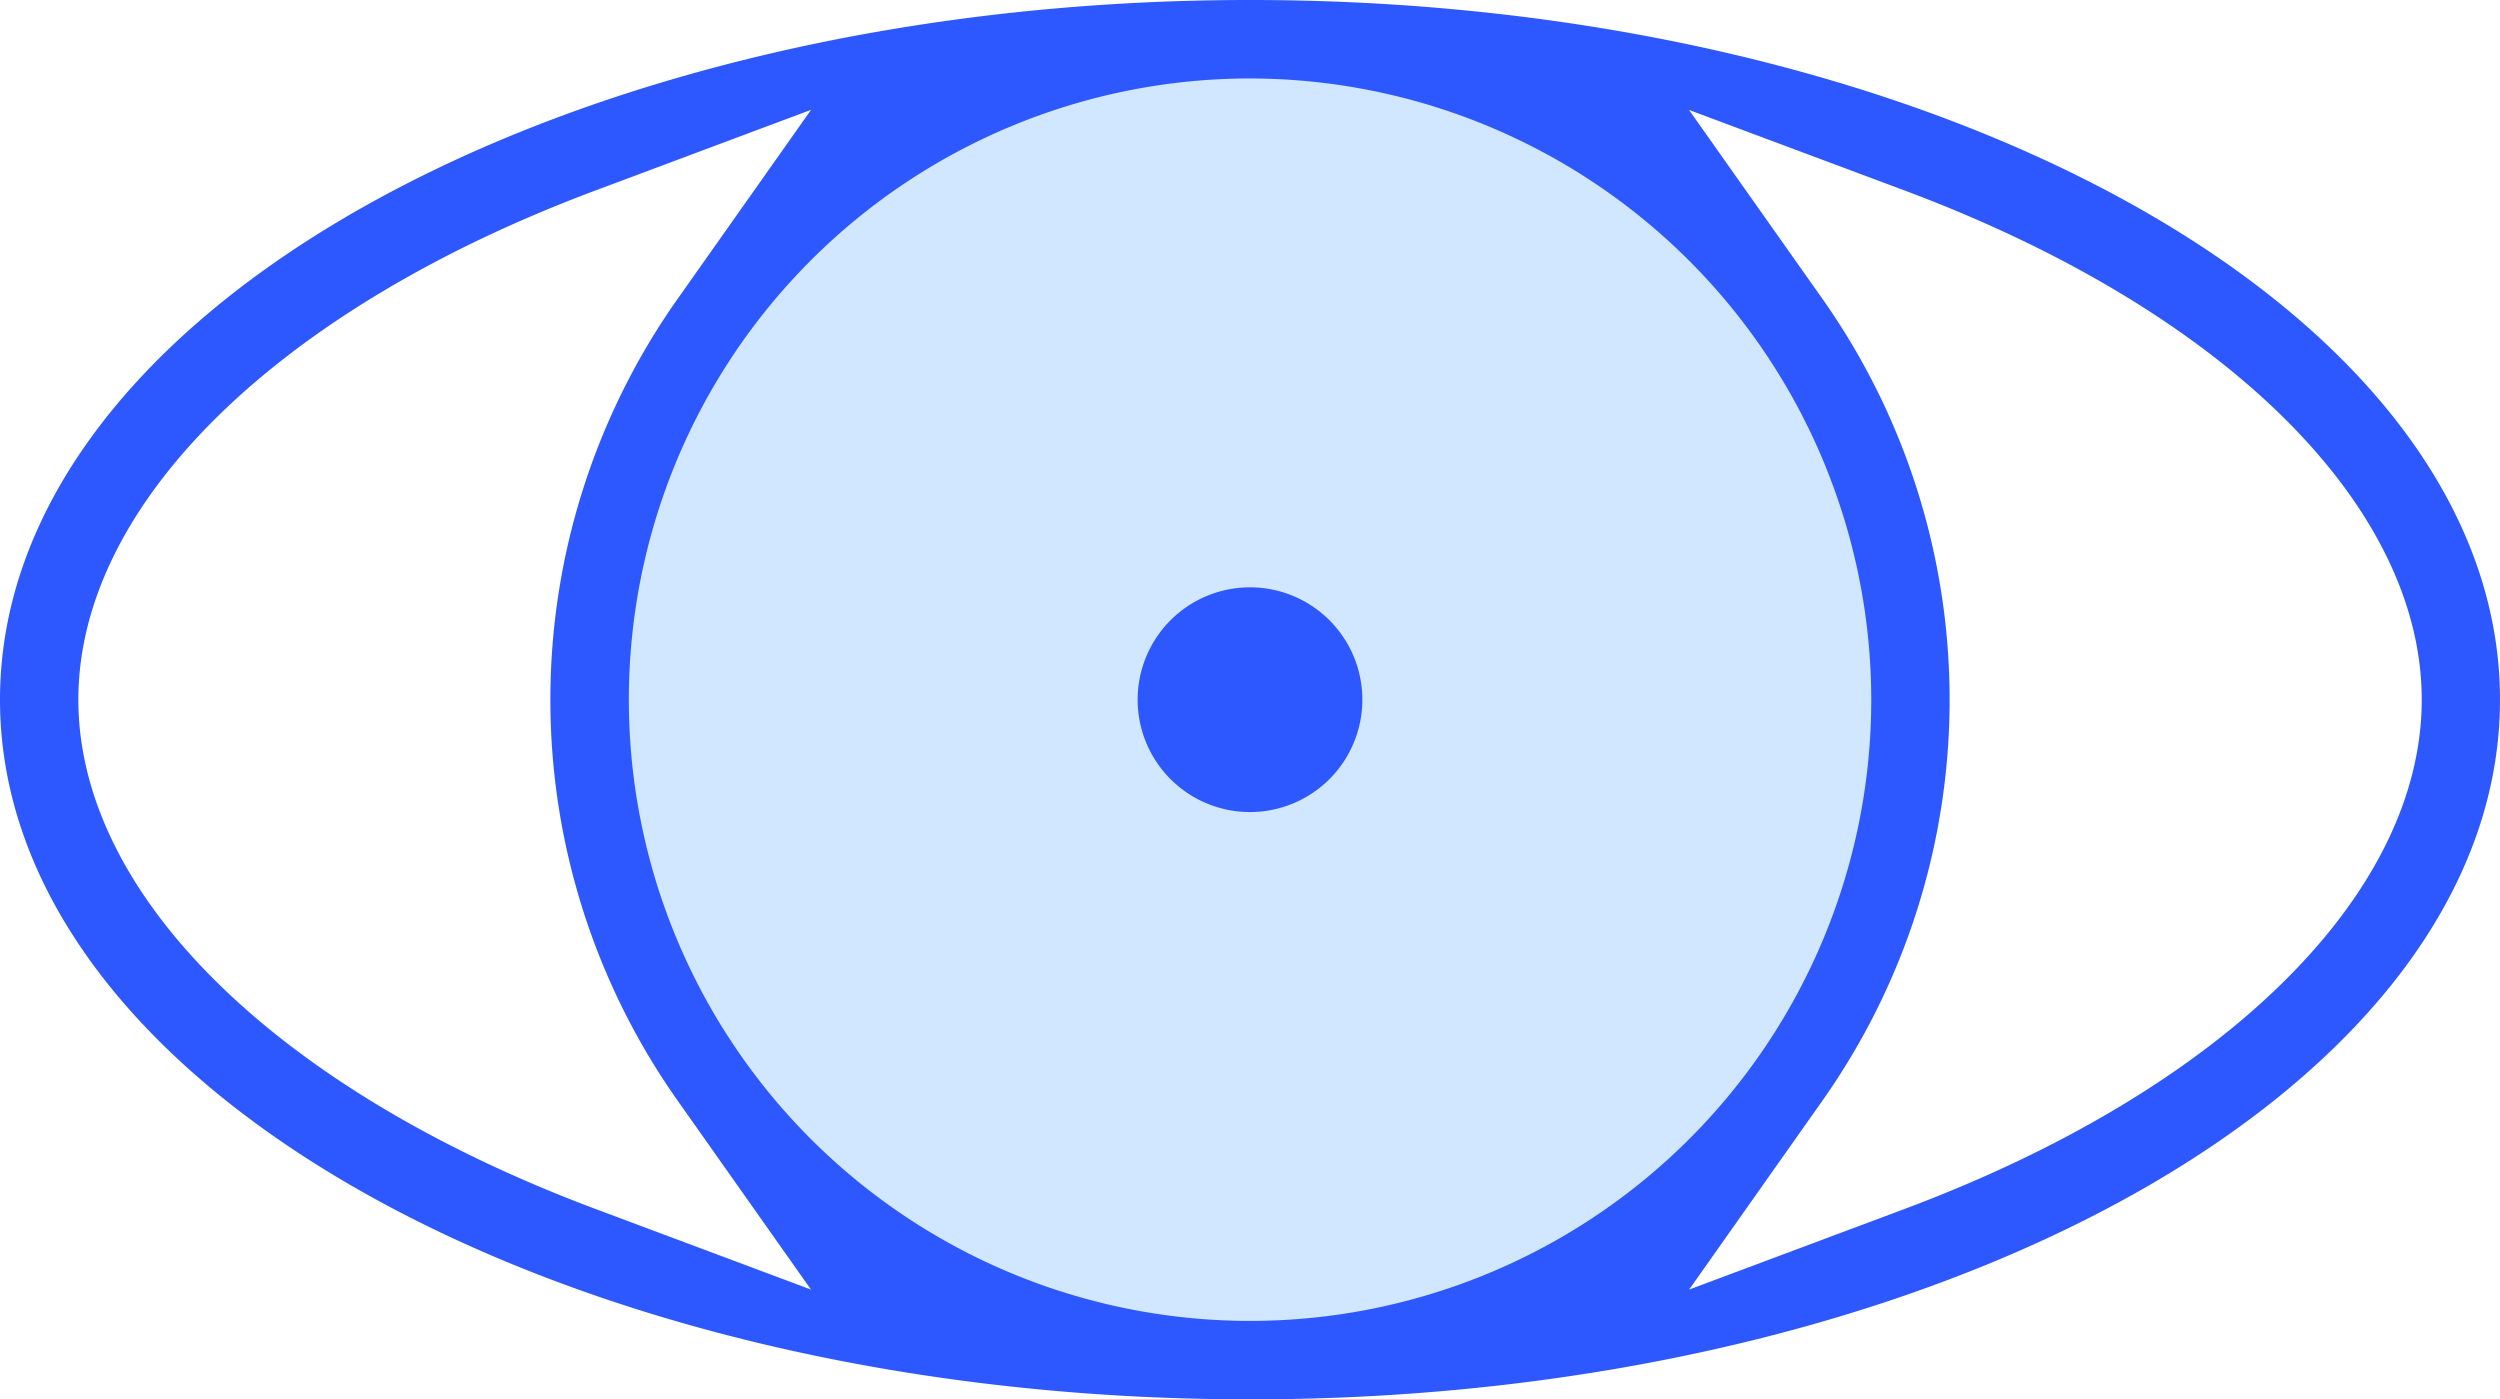
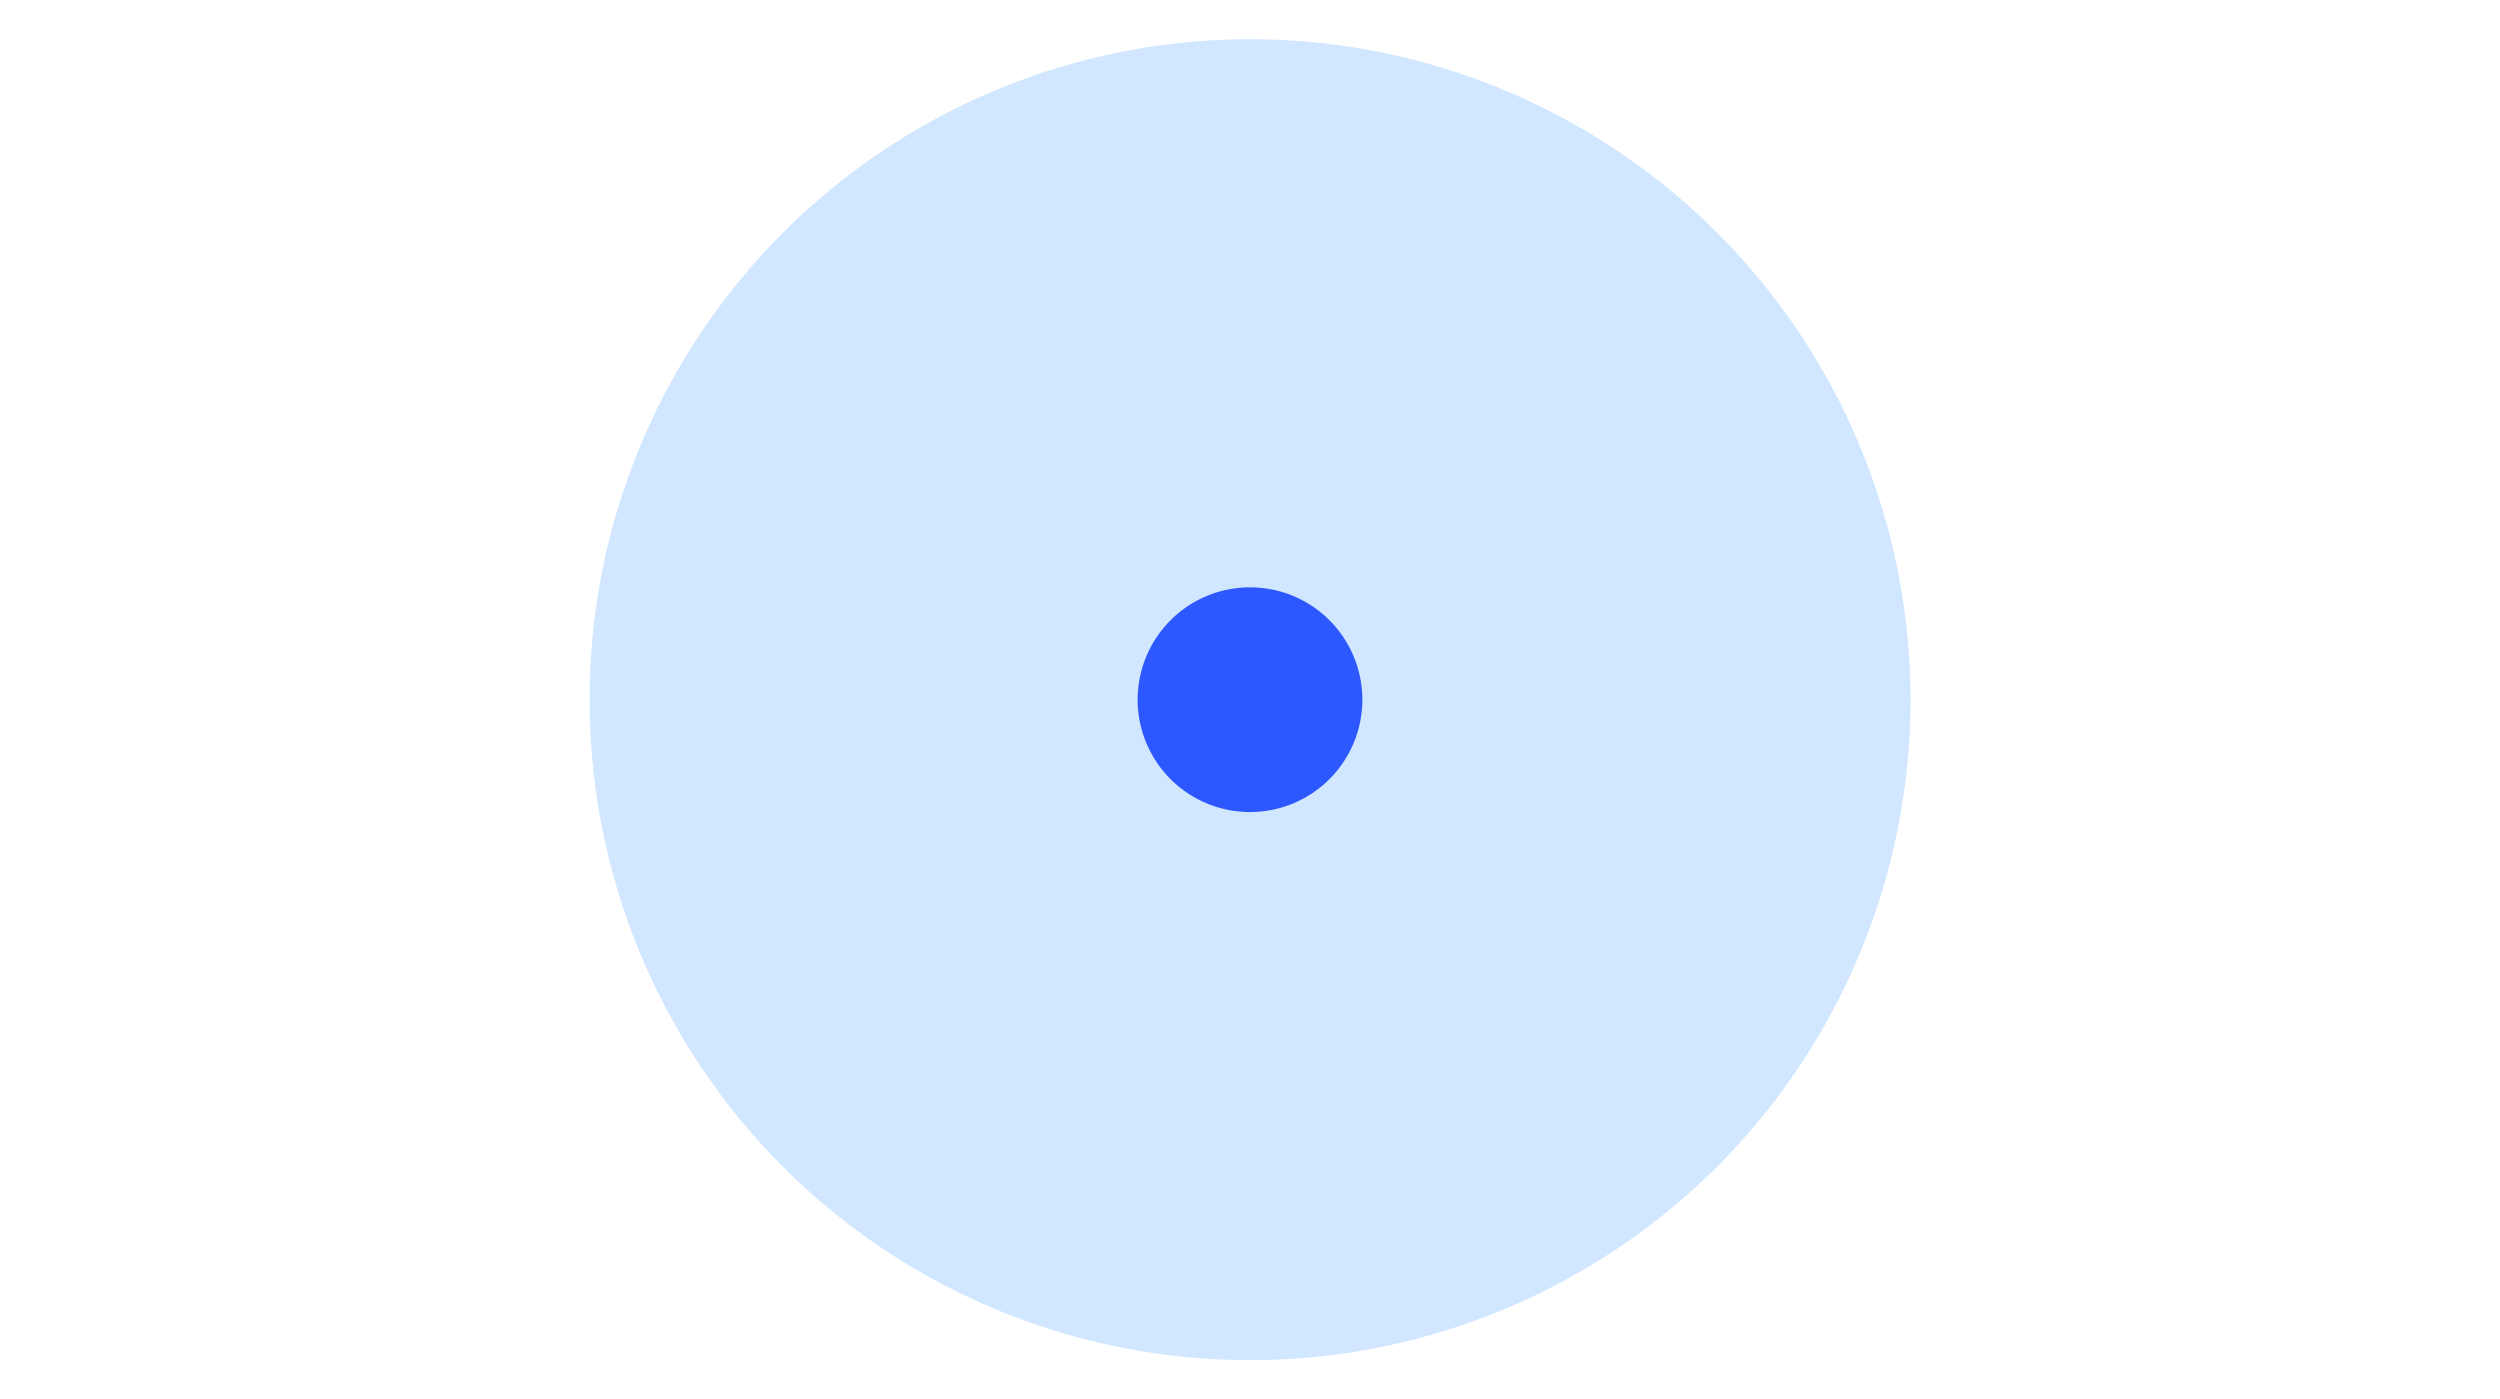
<svg xmlns="http://www.w3.org/2000/svg" width="85.506" height="47.862" viewBox="0 0 85.506 47.862">
  <defs>
    <style>
      .cls-1 {
        fill: #d1e7ff;
      }

      .cls-2 {
        fill: #2e58ff;
      }
    </style>
  </defs>
  <g id="Group_141" data-name="Group 141" transform="translate(-1196 -2755)">
    <g id="Group_110" data-name="Group 110" transform="translate(532.792 2144.756)">
      <path id="Path_98" data-name="Path 98" class="cls-1" d="M705.962,656.764a22.589,22.589,0,1,0-22.589-22.589A22.583,22.583,0,0,0,705.962,656.764Zm0-24.471a1.882,1.882,0,1,1-1.883,1.882A1.888,1.888,0,0,1,705.962,632.293Z" />
-       <path id="Path_99" data-name="Path 99" class="cls-2" d="M705.961,638.018a3.843,3.843,0,1,1,3.843-3.842A3.844,3.844,0,0,1,705.961,638.018Z" />
-       <path id="Path_100" data-name="Path 100" class="cls-2" d="M705.961,658.106c-23.574,0-42.753-10.735-42.753-23.93s19.179-23.932,42.753-23.932,42.753,10.736,42.753,23.932S729.535,658.106,705.961,658.106Zm0-45.178a21.247,21.247,0,1,0,21.249,21.248A21.273,21.273,0,0,0,705.961,612.928Zm19.549,7.495a23.787,23.787,0,0,1,0,27.508l-4.529,6.419,7.356-2.752c10.917-4.082,17.7-10.758,17.7-17.422s-6.781-13.343-17.7-17.422l-7.36-2.75Zm-41.922-3.669c-10.917,4.079-17.7,10.755-17.7,17.422s6.781,13.34,17.7,17.422l7.357,2.752-4.53-6.419a23.772,23.772,0,0,1,0-27.508L690.949,614Z" />
+       <path id="Path_99" data-name="Path 99" class="cls-2" d="M705.961,638.018a3.843,3.843,0,1,1,3.843-3.842A3.844,3.844,0,0,1,705.961,638.018" />
    </g>
  </g>
</svg>